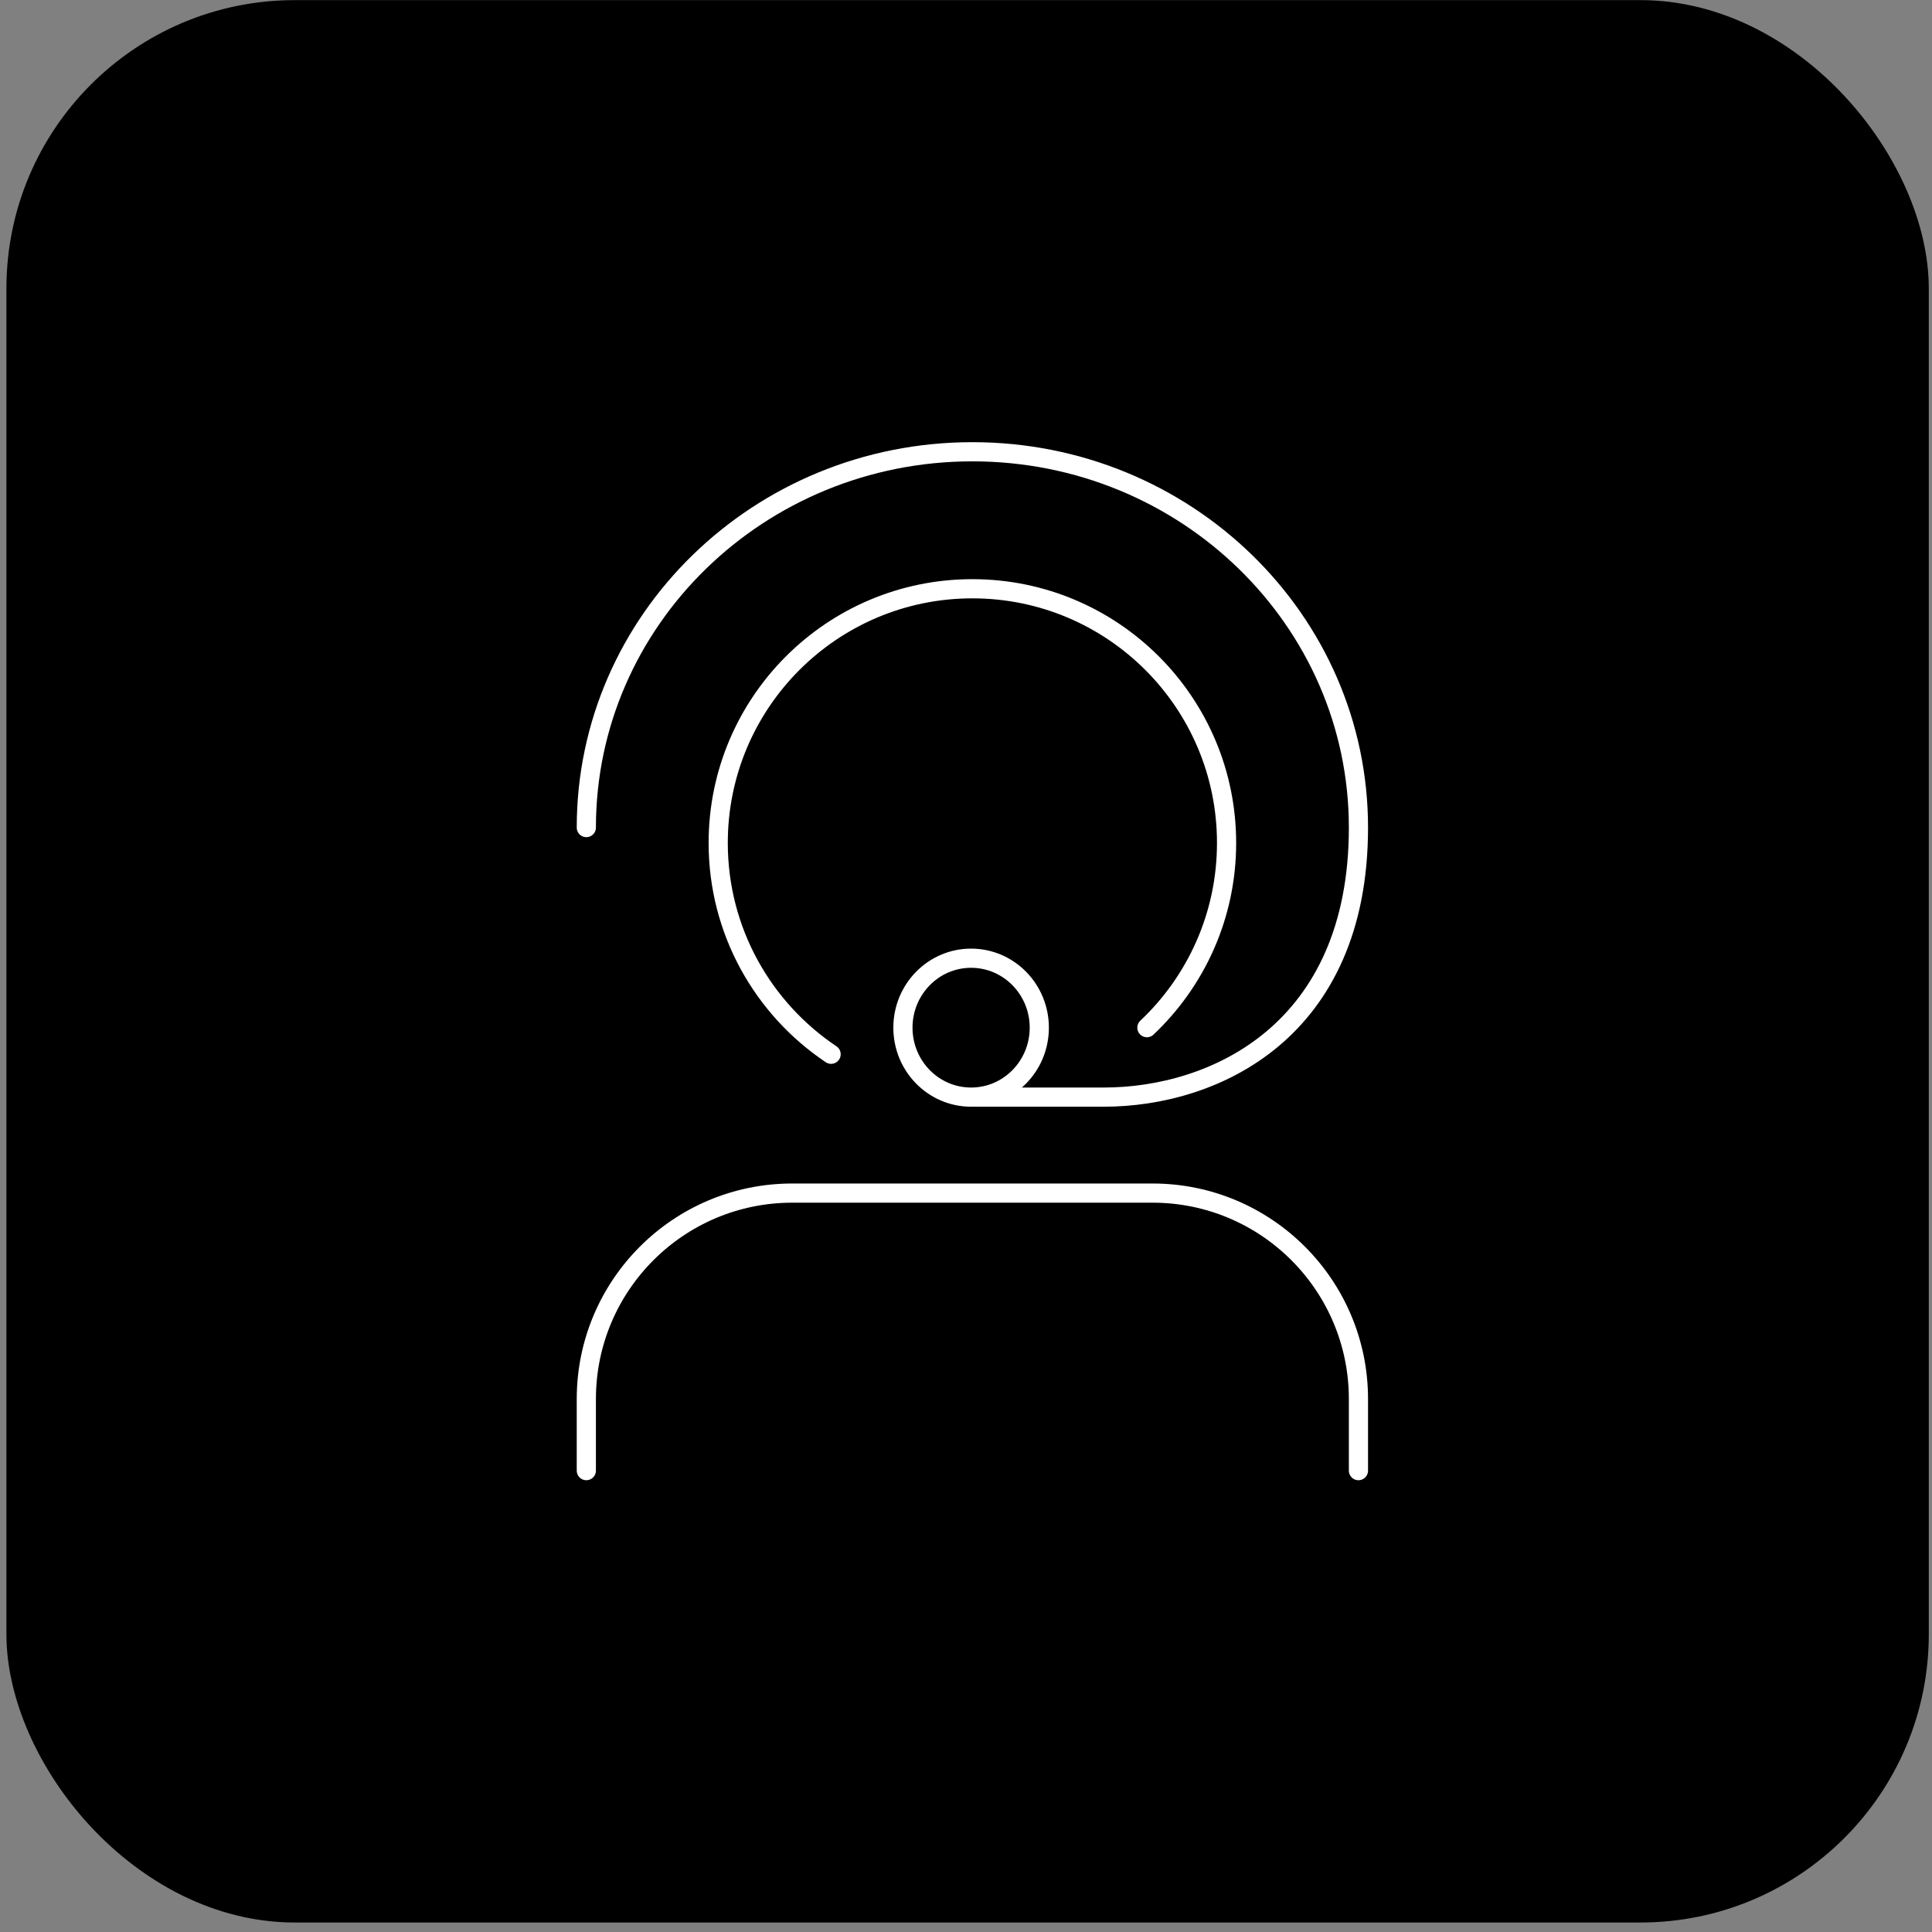
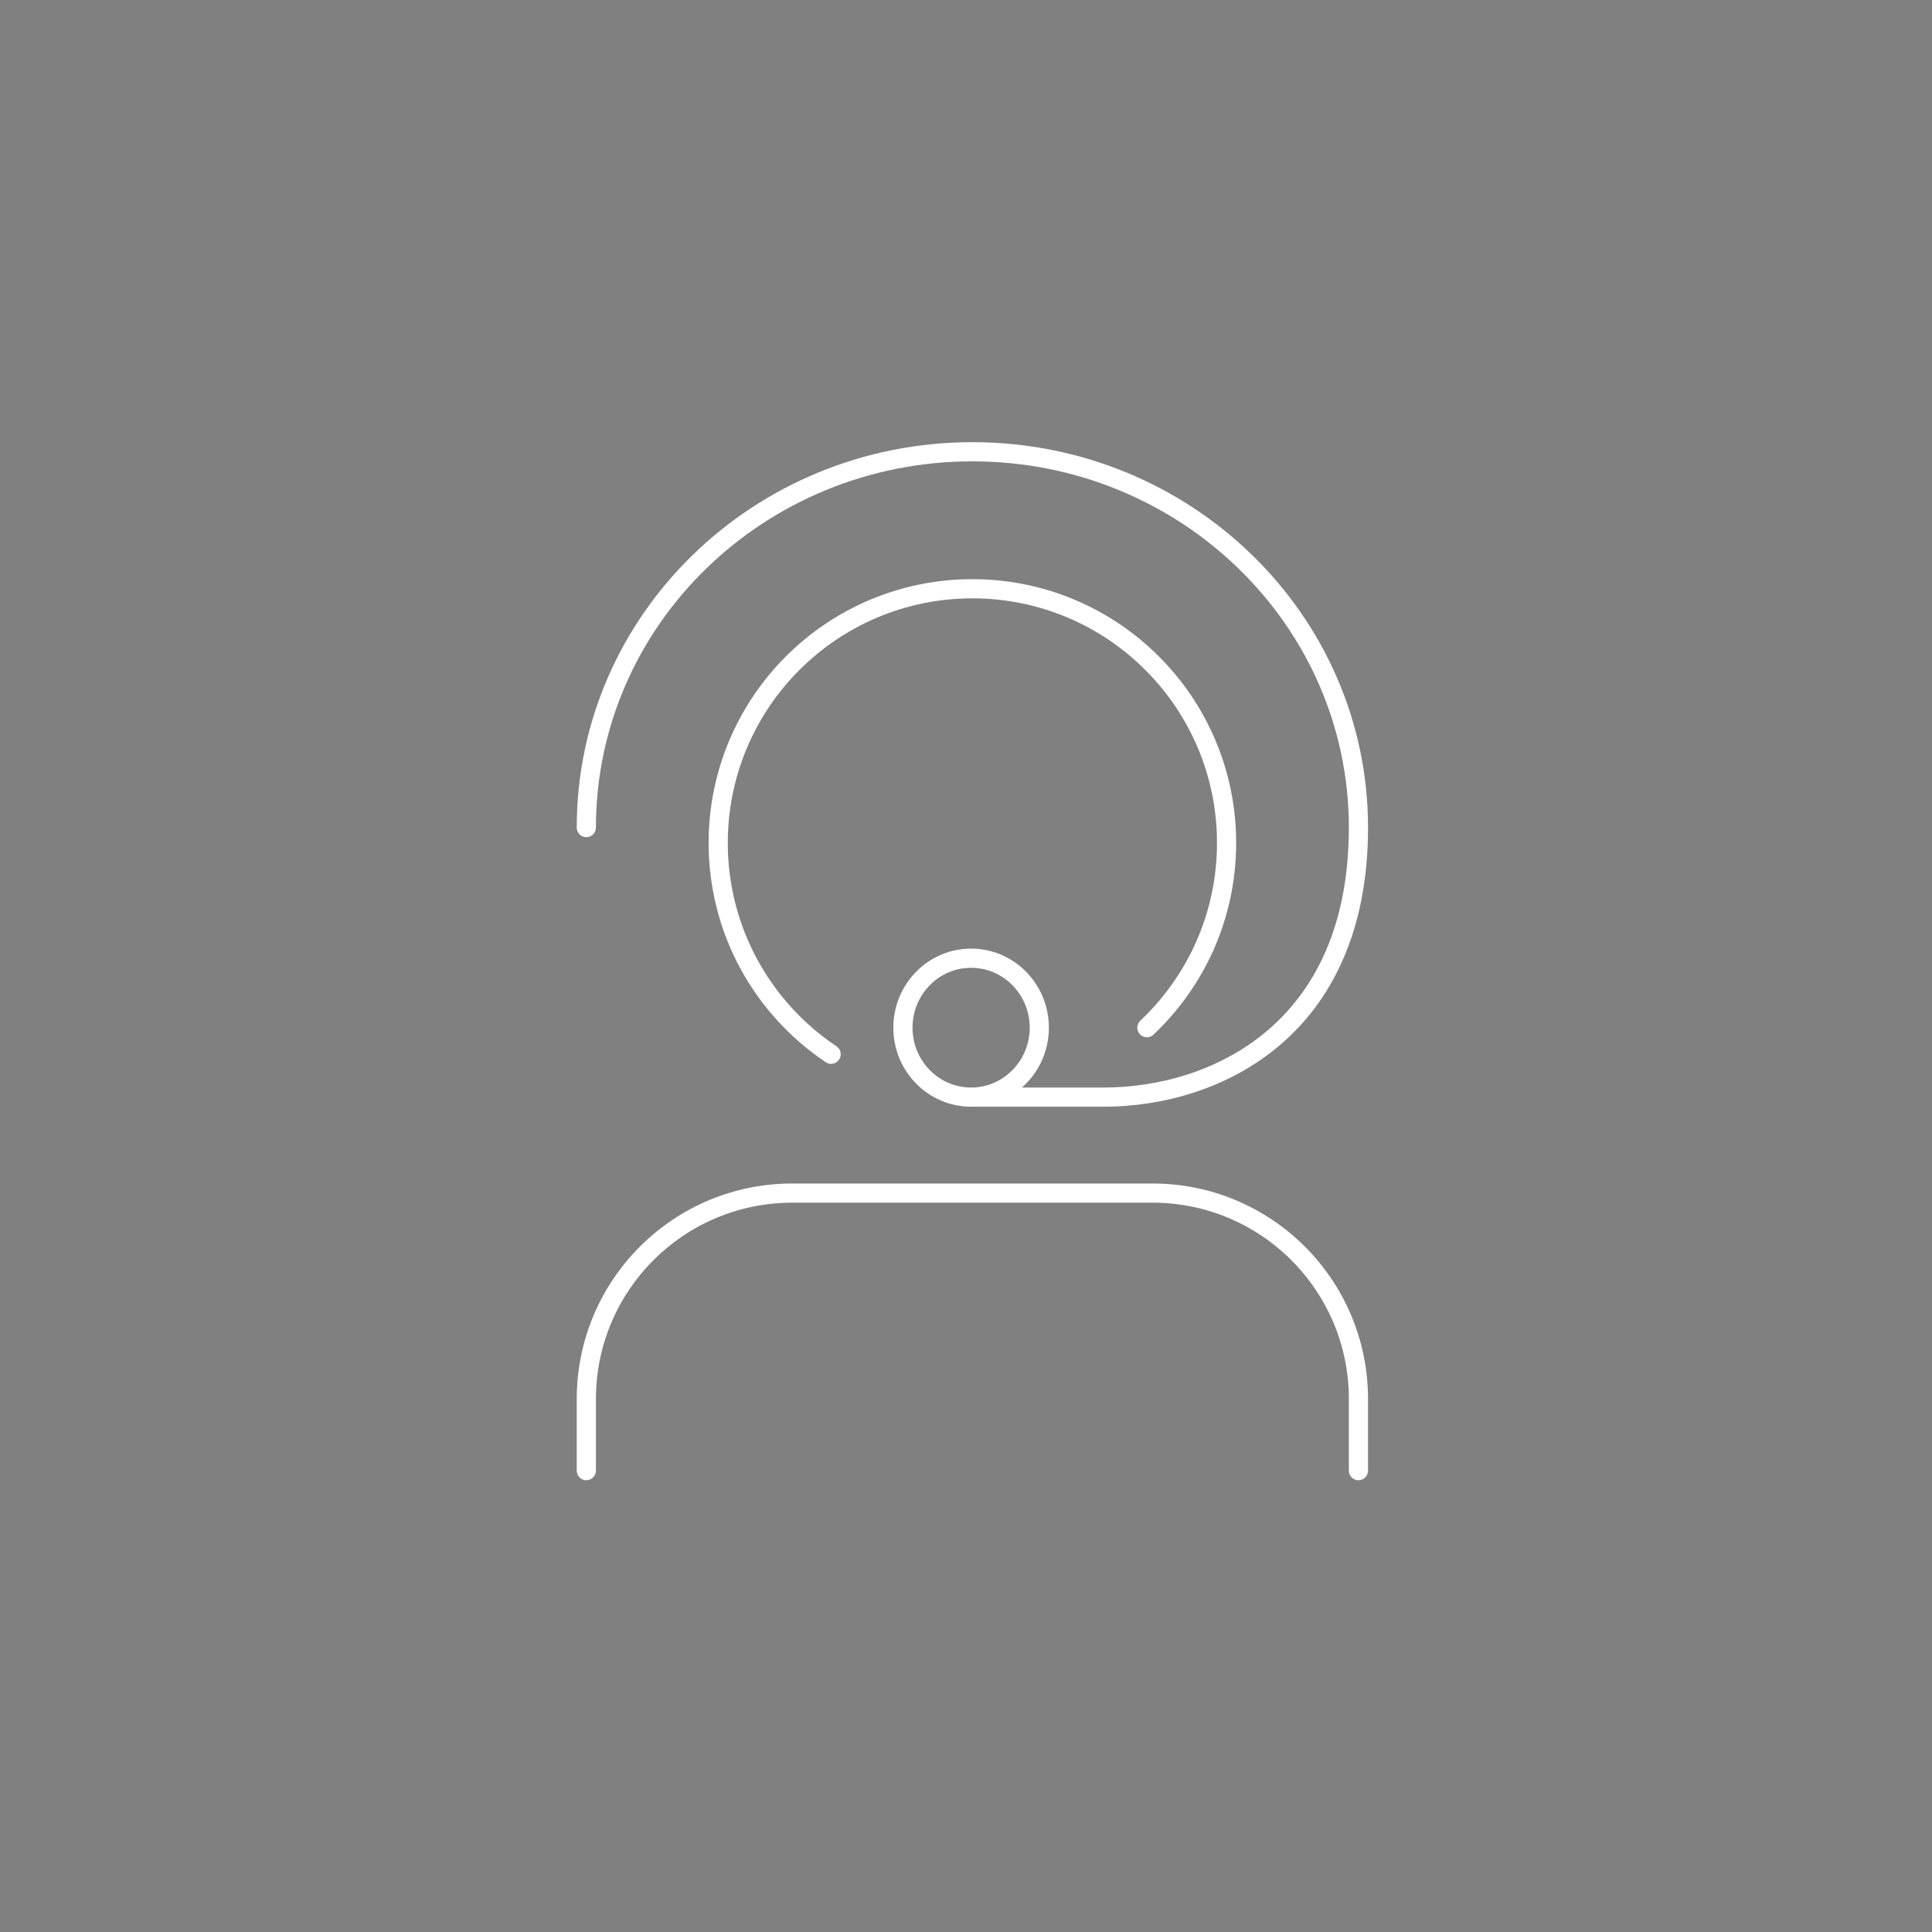
<svg xmlns="http://www.w3.org/2000/svg" width="201" height="201" viewBox="0 0 201 201" fill="none">
  <rect x="0" y="0" width="201" height="201" fill="#808080" stroke="none" />
-   <rect x="0.667" y="0.013" width="200" height="200" rx="30" fill="black" />
  <path d="M101.164 114.142H114.829C126.333 114.142 141.329 107.304 141.329 86.098C141.329 64.505 123.346 47 101.164 47C78.982 47 61 64.505 61 86.098M141.329 153V145.551C141.329 133.718 131.737 124.126 119.904 124.126H82.428C70.594 124.126 61 133.72 61 145.555V153M119.32 106.916C124.423 102.096 127.609 95.271 127.609 87.698C127.609 73.093 115.769 61.253 101.164 61.253C86.559 61.253 74.72 73.093 74.72 87.698C74.72 96.863 79.384 104.937 86.466 109.682M108.125 106.916C108.125 110.907 104.949 114.142 101.031 114.142C97.114 114.142 93.938 110.907 93.938 106.916C93.938 102.924 97.114 99.689 101.031 99.689C104.949 99.689 108.125 102.924 108.125 106.916Z" stroke="white" stroke-width="1.995" stroke-linecap="round" stroke-linejoin="round" />
</svg>